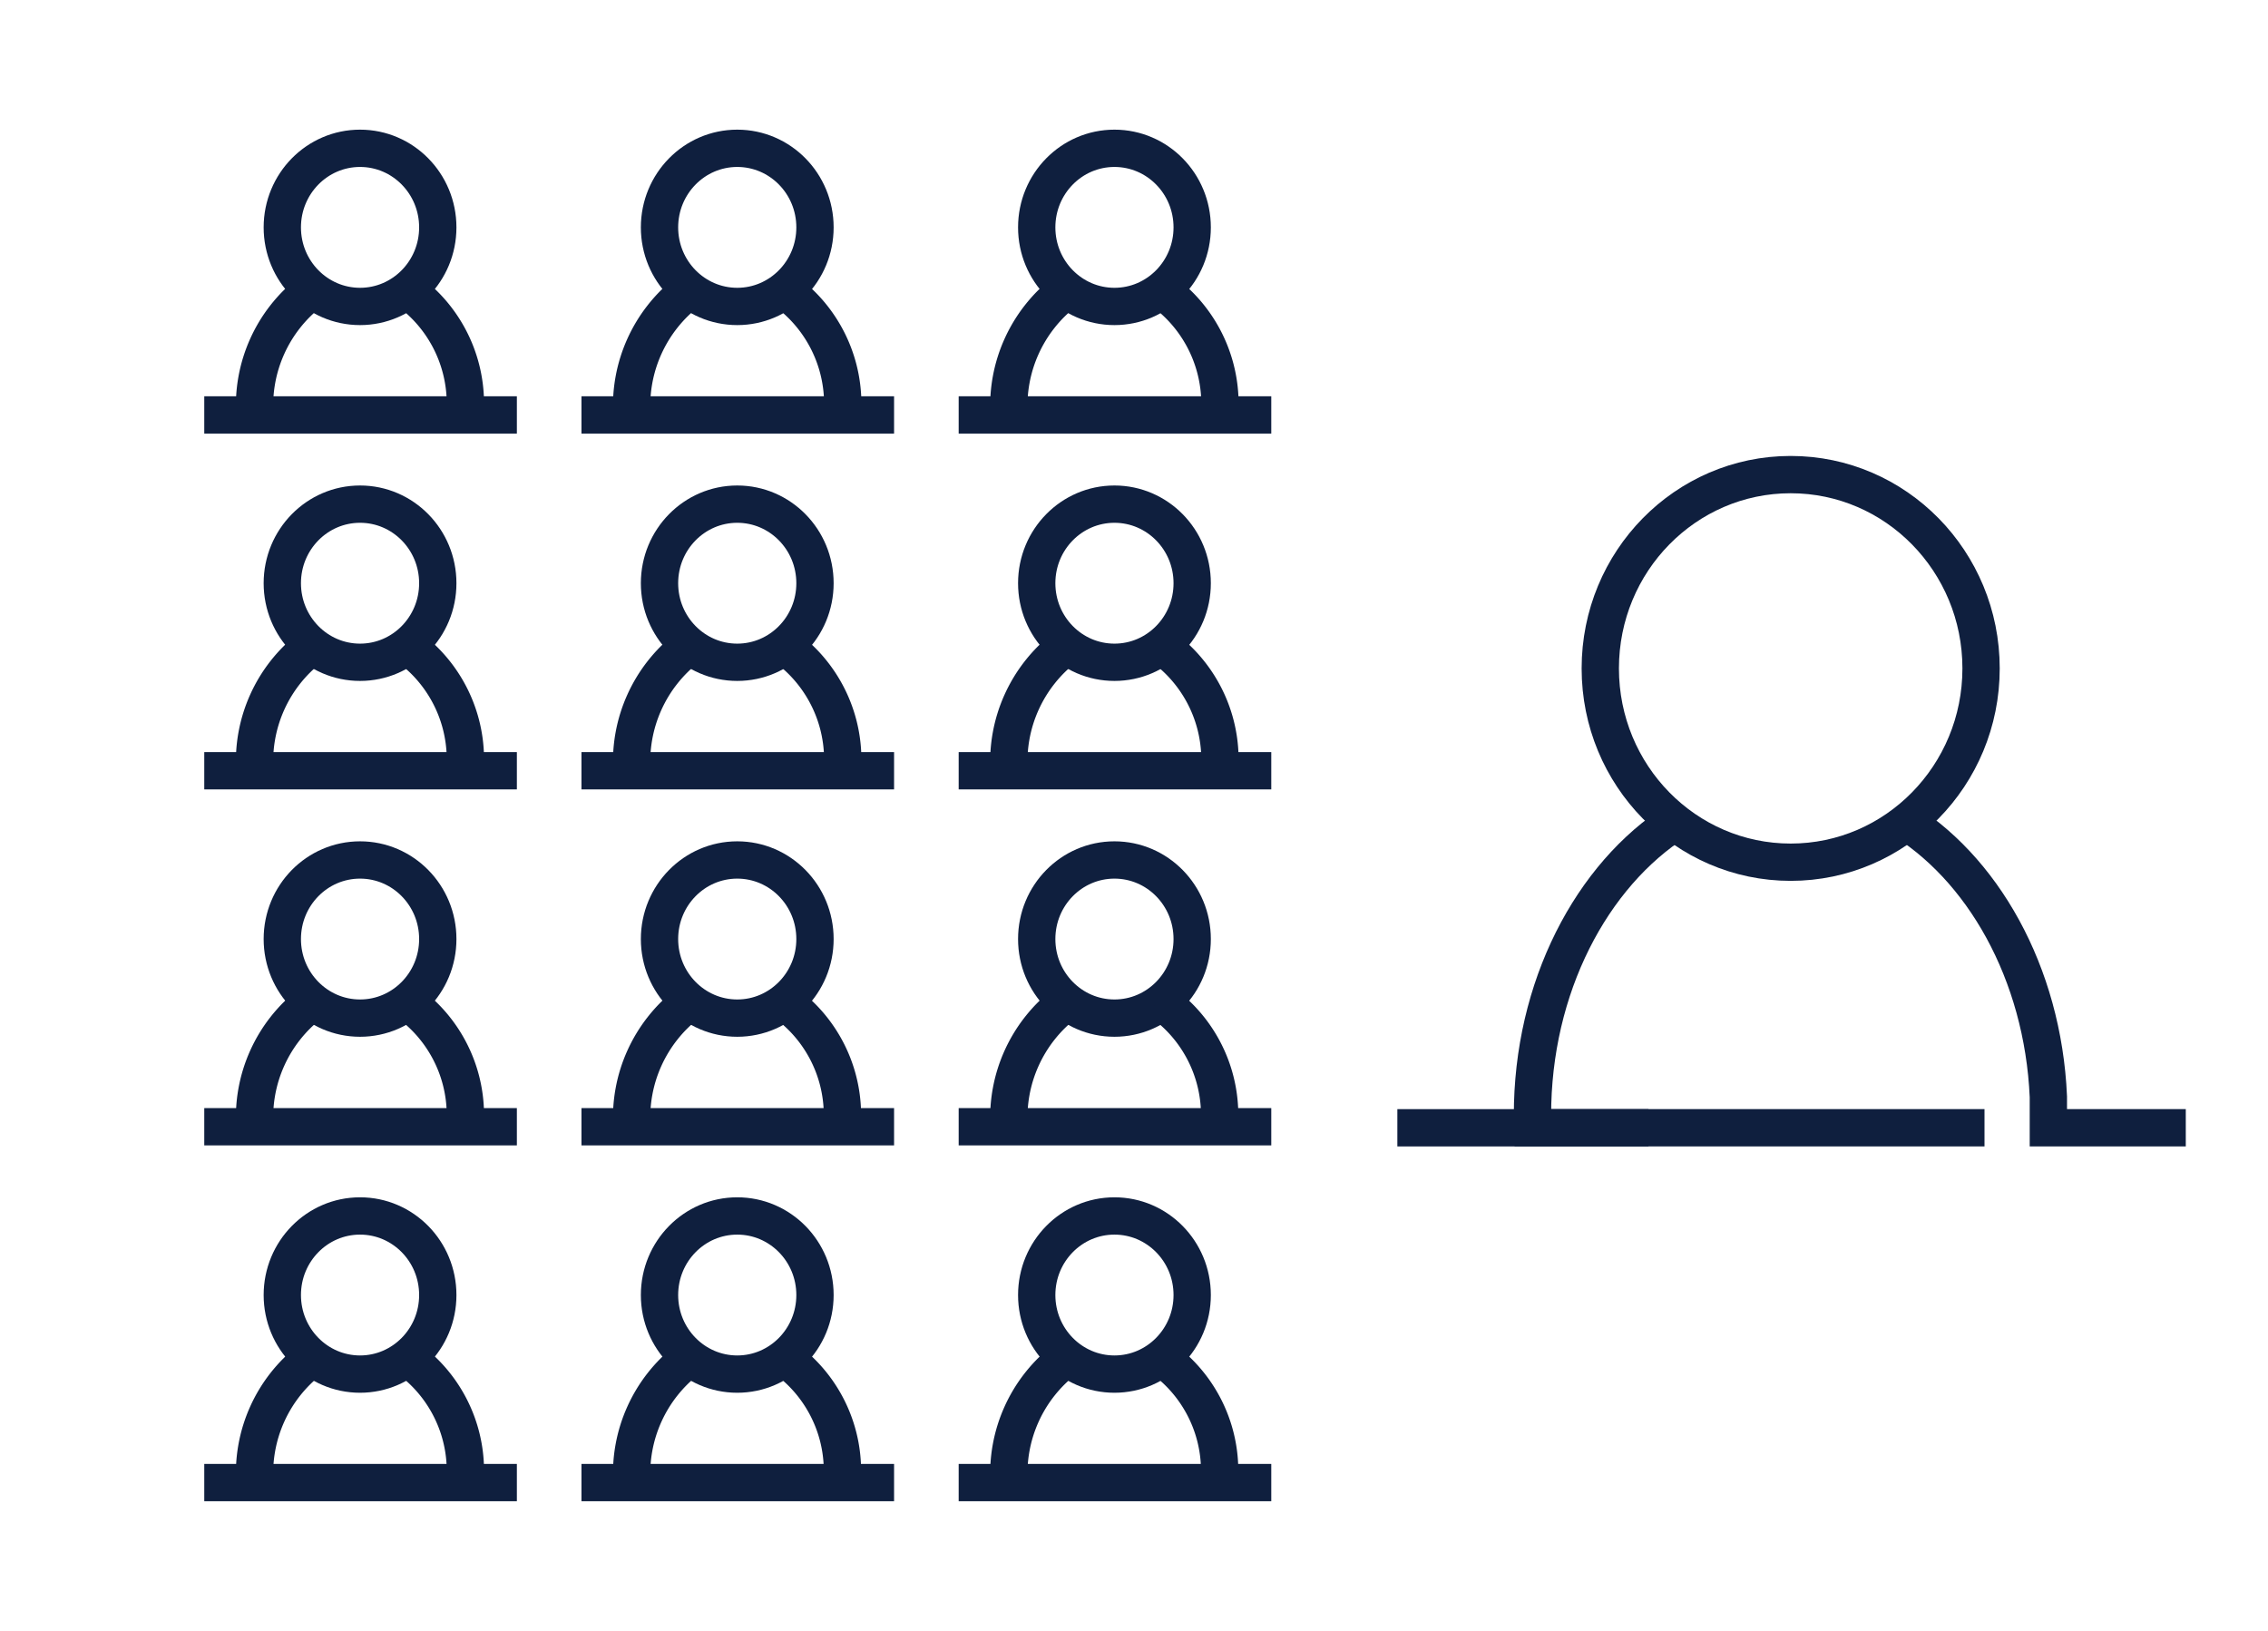
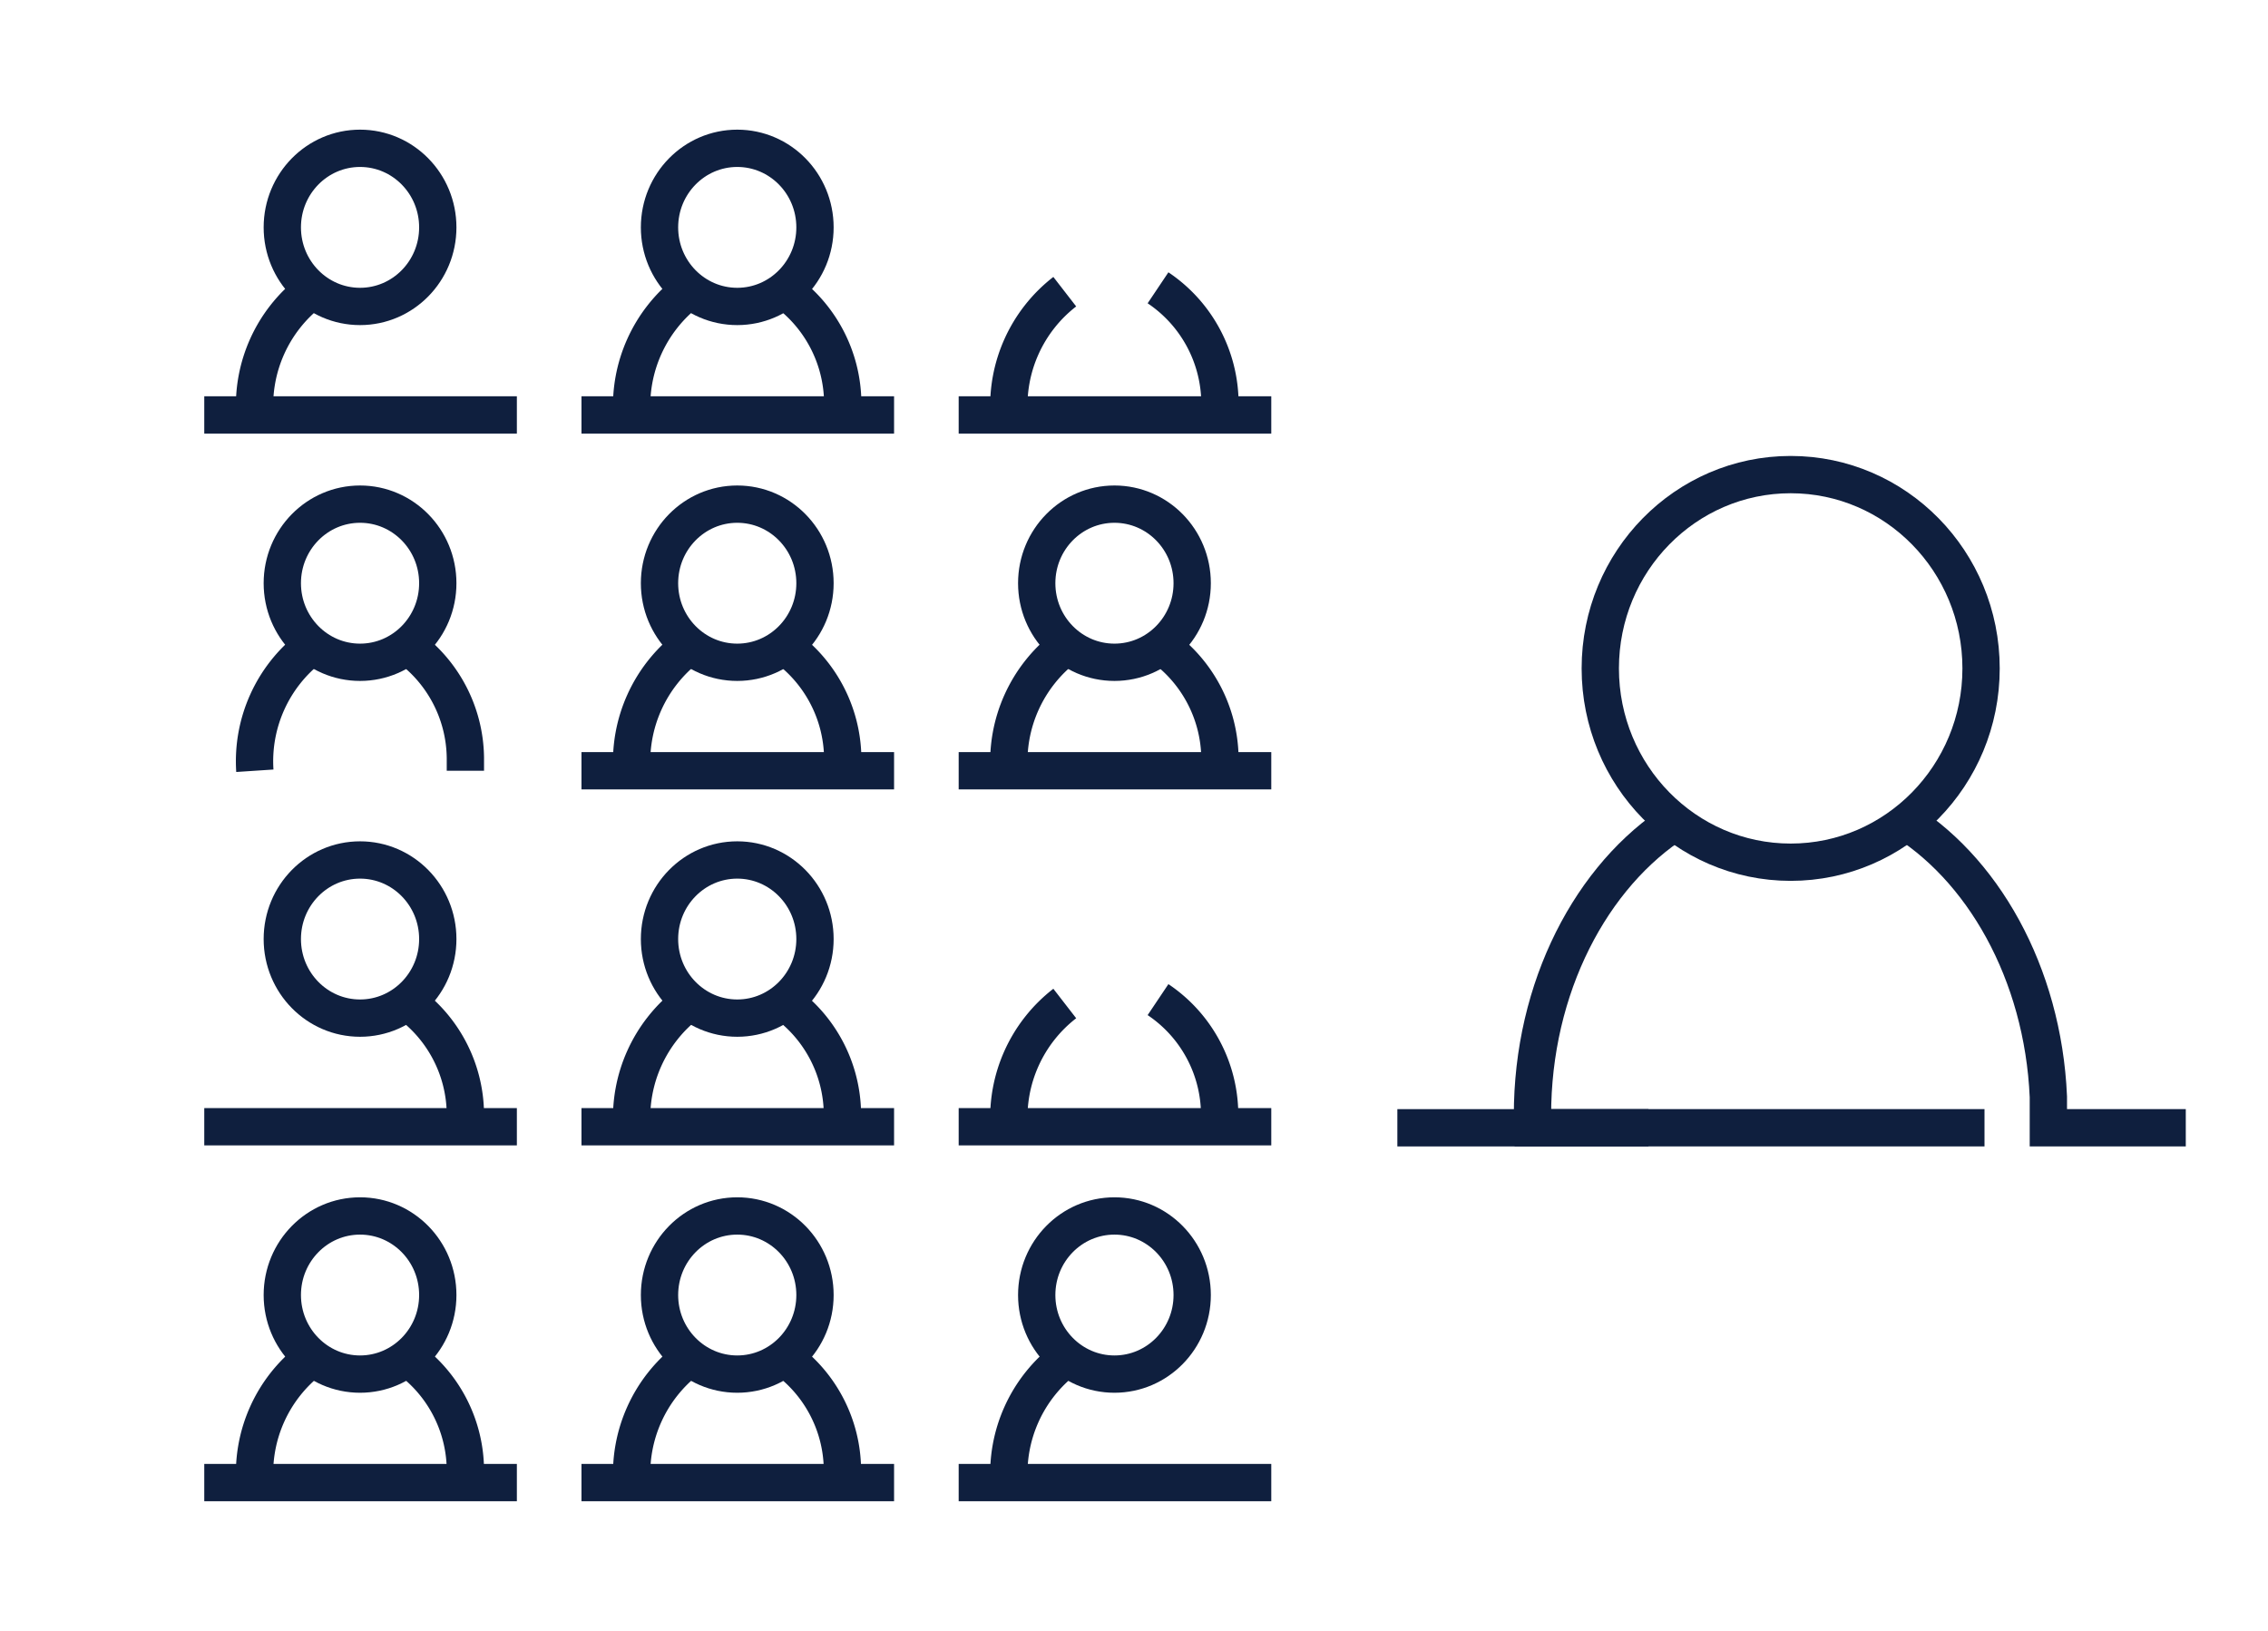
<svg xmlns="http://www.w3.org/2000/svg" id="e9ceb787-f776-4554-9f82-5d584d95c4b1" viewBox="0 0 152 109.31">
  <defs>
    <style>.cls-1{fill:none;stroke:#0f1f3e;stroke-miterlimit:10;stroke-width:2.5px;}</style>
  </defs>
  <ellipse class="cls-1" cx="120.01" cy="44.8" rx="12.76" ry="12.99" />
  <path class="cls-1" d="M111.85,55.37c-5.6,3.87-9.4,11.55-9.13,20.22H133" />
  <path class="cls-1" d="M127.17,54.73c5.68,3.33,9.75,10.49,10.11,18.78v2.08h9.21" />
  <line class="cls-1" x1="93.65" y1="75.59" x2="110.48" y2="75.59" />
  <ellipse class="cls-1" cx="24.13" cy="15.24" rx="5.21" ry="5.3" />
  <path class="cls-1" d="M20.8,19.55a9.64,9.64,0,0,0-3.72,8.26" />
-   <path class="cls-1" d="M27.06,19.29A9.35,9.35,0,0,1,31.19,27v.85" />
+   <path class="cls-1" d="M27.06,19.29v.85" />
  <line class="cls-1" x1="13.69" y1="27.81" x2="34.64" y2="27.81" />
  <ellipse class="cls-1" cx="49.41" cy="15.24" rx="5.21" ry="5.3" />
  <path class="cls-1" d="M46.08,19.55a9.67,9.67,0,0,0-3.73,8.26" />
  <path class="cls-1" d="M52.33,19.29A9.36,9.36,0,0,1,56.48,27v.85" />
  <line class="cls-1" x1="38.97" y1="27.81" x2="59.92" y2="27.81" />
  <ellipse class="cls-1" cx="24.13" cy="39.09" rx="5.21" ry="5.3" />
  <path class="cls-1" d="M20.8,43.4a9.64,9.64,0,0,0-3.72,8.26" />
  <path class="cls-1" d="M27.06,43.14a9.35,9.35,0,0,1,4.13,7.67v.85" />
-   <line class="cls-1" x1="13.69" y1="51.66" x2="34.64" y2="51.66" />
  <ellipse class="cls-1" cx="49.41" cy="39.09" rx="5.21" ry="5.3" />
  <path class="cls-1" d="M46.08,43.4a9.67,9.67,0,0,0-3.73,8.26" />
  <path class="cls-1" d="M52.33,43.14a9.36,9.36,0,0,1,4.15,7.67v.85" />
  <line class="cls-1" x1="38.97" y1="51.66" x2="59.92" y2="51.66" />
  <ellipse class="cls-1" cx="24.13" cy="62.94" rx="5.21" ry="5.3" />
-   <path class="cls-1" d="M20.8,67.26a9.64,9.64,0,0,0-3.72,8.26" />
  <path class="cls-1" d="M27.06,67a9.32,9.32,0,0,1,4.13,7.67v.85" />
  <line class="cls-1" x1="13.69" y1="75.52" x2="34.64" y2="75.52" />
  <ellipse class="cls-1" cx="49.41" cy="62.94" rx="5.21" ry="5.3" />
  <path class="cls-1" d="M46.08,67.26a9.67,9.67,0,0,0-3.73,8.26" />
  <path class="cls-1" d="M52.33,67a9.32,9.32,0,0,1,4.13,7.67v.85" />
  <line class="cls-1" x1="38.97" y1="75.52" x2="59.92" y2="75.52" />
  <ellipse class="cls-1" cx="24.13" cy="86.8" rx="5.21" ry="5.3" />
  <path class="cls-1" d="M20.8,91.12a9.63,9.63,0,0,0-3.72,8.25" />
  <path class="cls-1" d="M27.06,90.85a9.31,9.31,0,0,1,4.13,7.67v.85" />
  <line class="cls-1" x1="13.69" y1="99.37" x2="34.64" y2="99.37" />
  <ellipse class="cls-1" cx="49.41" cy="86.8" rx="5.21" ry="5.3" />
  <path class="cls-1" d="M46.08,91.12a9.66,9.66,0,0,0-3.73,8.25" />
  <path class="cls-1" d="M52.33,90.85a9.31,9.31,0,0,1,4.13,7.67v.85" />
  <line class="cls-1" x1="38.97" y1="99.37" x2="59.92" y2="99.37" />
-   <ellipse class="cls-1" cx="74.69" cy="15.24" rx="5.21" ry="5.3" />
  <path class="cls-1" d="M71.36,19.55a9.67,9.67,0,0,0-3.73,8.26" />
  <path class="cls-1" d="M77.61,19.29A9.36,9.36,0,0,1,81.76,27v.85" />
  <line class="cls-1" x1="64.25" y1="27.81" x2="85.2" y2="27.81" />
  <ellipse class="cls-1" cx="74.69" cy="39.09" rx="5.21" ry="5.3" />
  <path class="cls-1" d="M71.36,43.4a9.67,9.67,0,0,0-3.73,8.26" />
  <path class="cls-1" d="M77.61,43.14a9.36,9.36,0,0,1,4.15,7.67v.85" />
  <line class="cls-1" x1="64.25" y1="51.66" x2="85.2" y2="51.66" />
-   <ellipse class="cls-1" cx="74.69" cy="62.94" rx="5.21" ry="5.3" />
  <path class="cls-1" d="M71.36,67.26a9.67,9.67,0,0,0-3.73,8.26" />
  <path class="cls-1" d="M77.61,67a9.32,9.32,0,0,1,4.13,7.67v.85" />
  <line class="cls-1" x1="64.25" y1="75.52" x2="85.2" y2="75.52" />
  <ellipse class="cls-1" cx="74.69" cy="86.8" rx="5.21" ry="5.3" />
  <path class="cls-1" d="M71.36,91.12a9.66,9.66,0,0,0-3.73,8.25" />
-   <path class="cls-1" d="M77.61,90.85a9.31,9.31,0,0,1,4.13,7.67v.85" />
  <line class="cls-1" x1="64.25" y1="99.37" x2="85.2" y2="99.37" />
</svg>